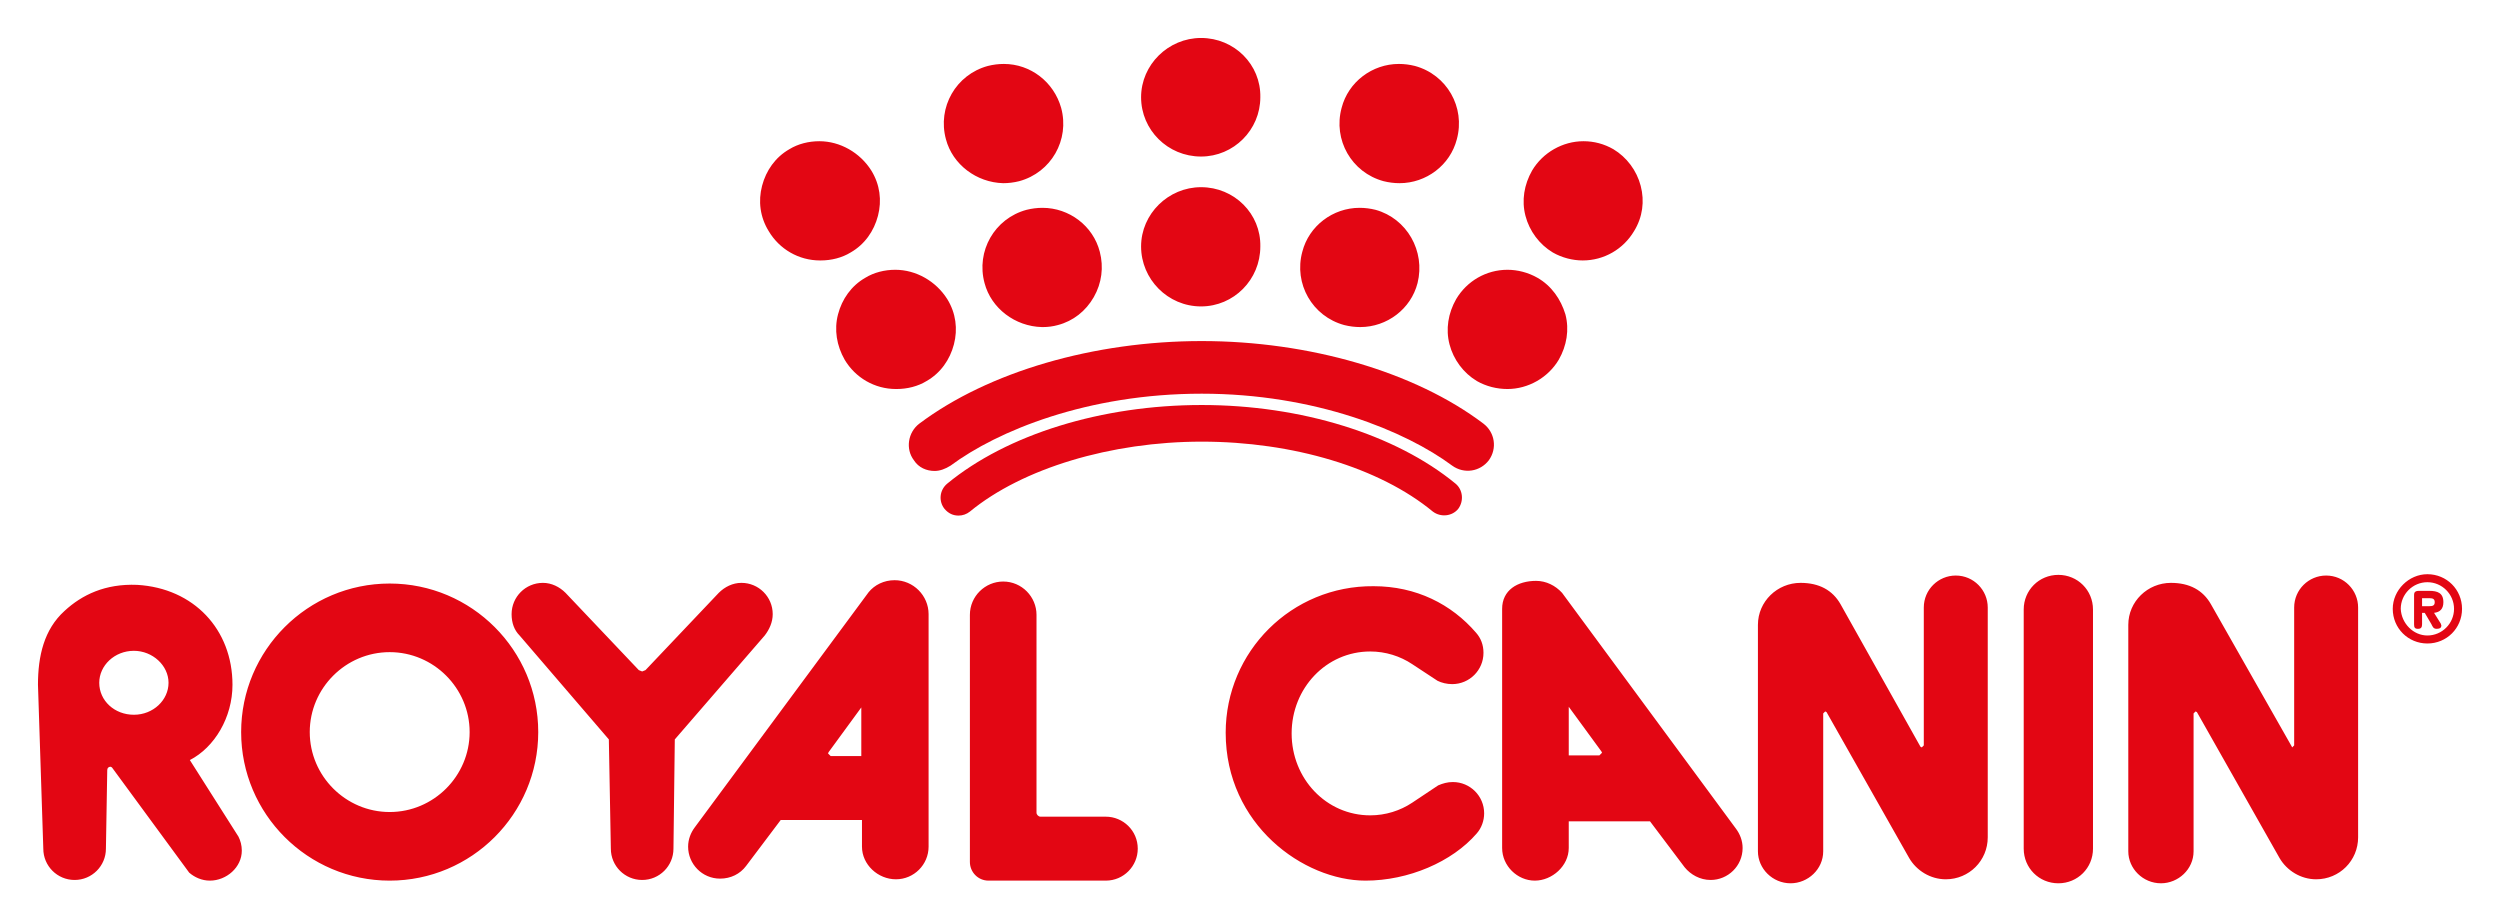
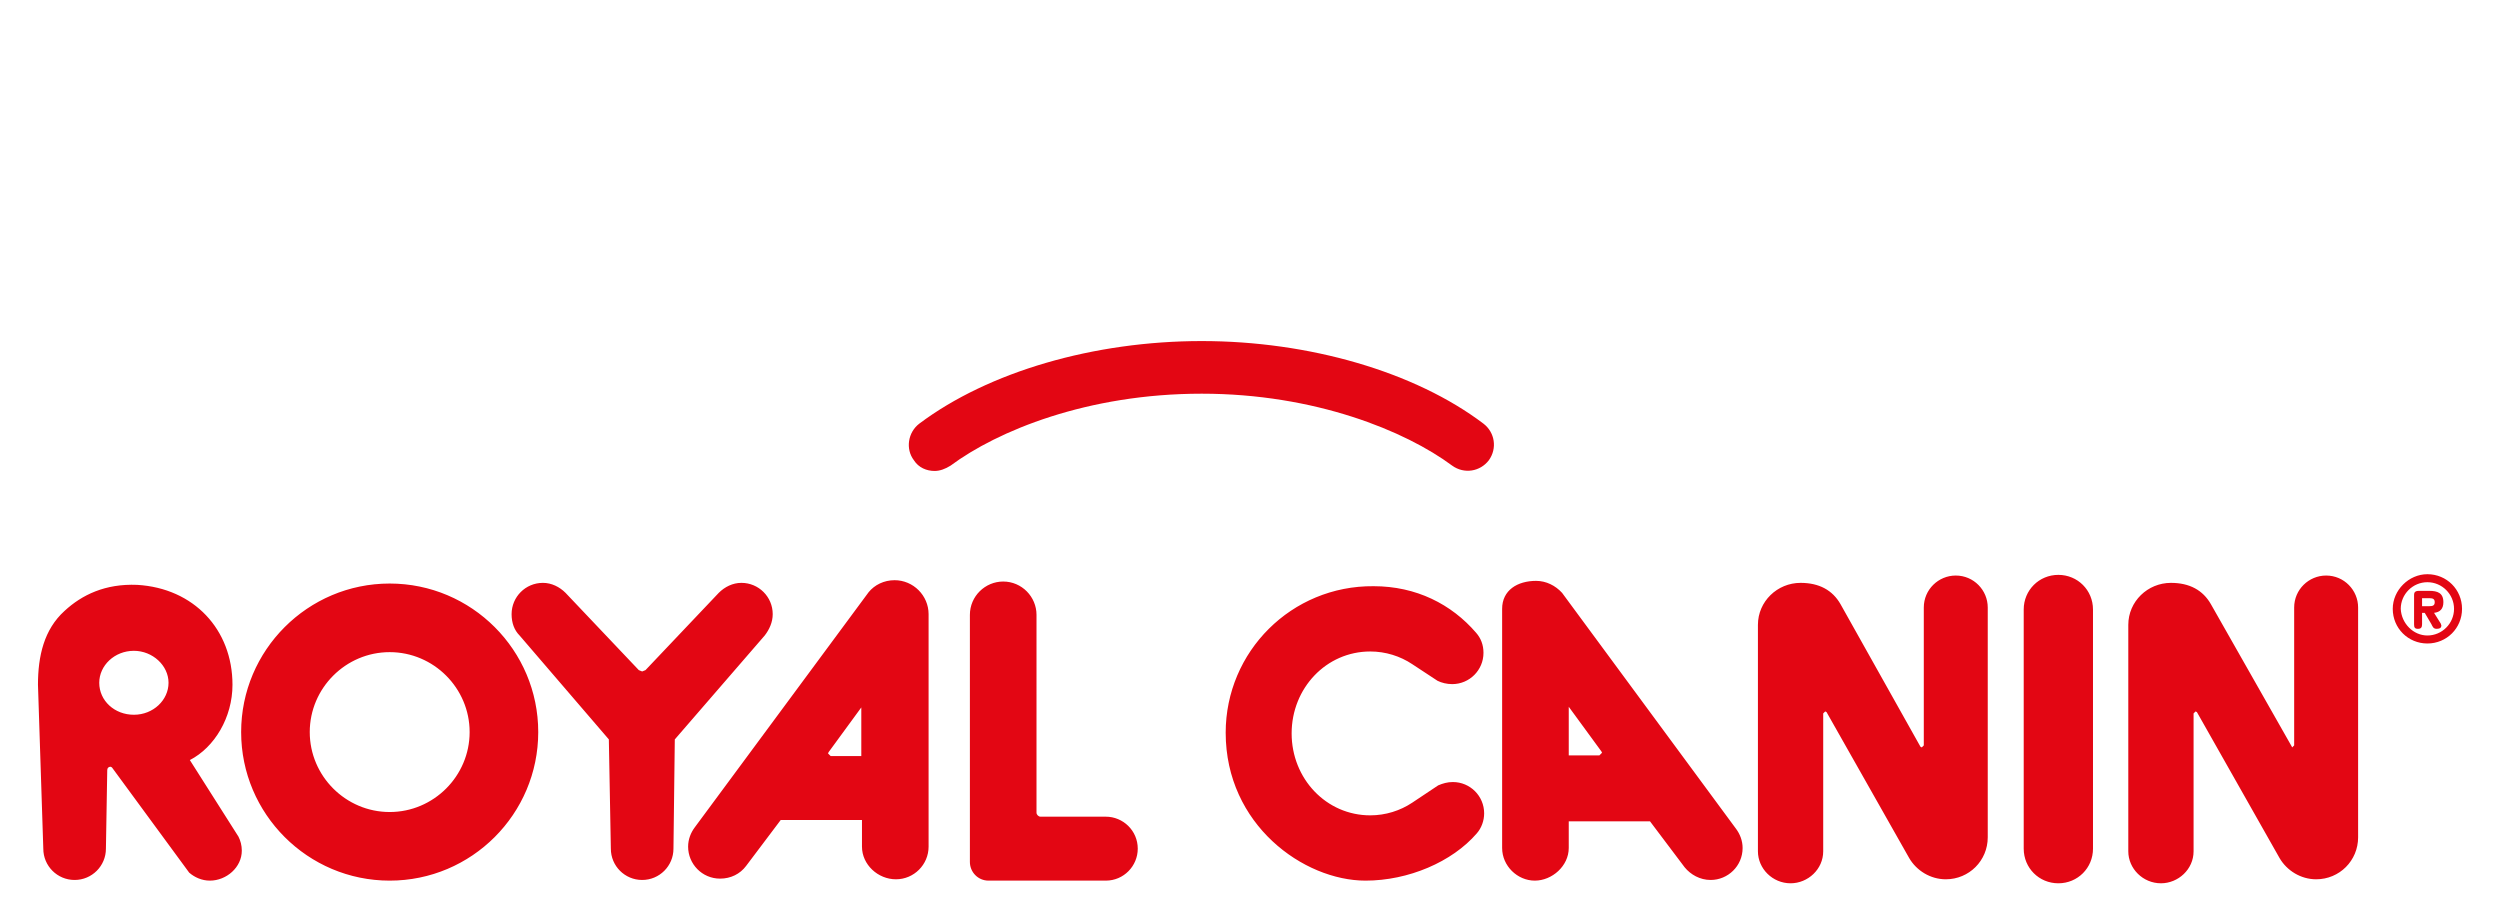
<svg xmlns="http://www.w3.org/2000/svg" baseProfile="tiny" viewBox="0 0 375.3 138.3">
  <path fill="#E30613" d="M303.8 127.4c0 2.9 2.3 5.2 5.2 5.2 2.9 0 5.2-2.3 5.2-5.2V91.5c0-2.9-2.3-5.2-5.2-5.2-2.9 0-5.2 2.3-5.2 5.2v35.9zM166 122.6c2.6 0 4.8 2.1 4.8 4.8 0 2.6-2.1 4.8-4.8 4.8h-17.6c-1.6 0-2.8-1.3-2.8-2.8V92.3c0-2.8 2.3-5 5-5 2.8 0 5 2.3 5 5V122c0 .3.3.6.6.6h9.8zm110.3-31.9c-1.2-2.1-3.2-3.2-6-3.2-3.5 0-6.4 2.8-6.4 6.3v34c0 2.6 2.2 4.8 4.9 4.8 2.6 0 4.9-2.1 4.9-4.8v-20.7l.3-.3.2.1 12.4 21.9c1.1 1.9 3.2 3.2 5.5 3.2 3.5 0 6.3-2.8 6.3-6.3V91.2c0-2.6-2.1-4.8-4.8-4.8-2.6 0-4.8 2.1-4.8 4.8v20.7l-.3.3-.2-.1-12-21.4zm55.6 0c-1.2-2.1-3.2-3.2-6-3.2-3.5 0-6.4 2.8-6.4 6.3v34c0 2.6 2.2 4.8 4.9 4.8 2.6 0 4.9-2.1 4.9-4.8v-20.7l.3-.3.2.1 12.4 21.9c1.1 1.9 3.2 3.2 5.5 3.2 3.5 0 6.3-2.8 6.3-6.3V91.2c0-2.6-2.1-4.8-4.8-4.8-2.6 0-4.8 2.1-4.8 4.8v20.7l-.3.3-.1-.2-12.1-21.3zM96.4 100.8l.5-.2 11-11.6c.9-.9 2.1-1.5 3.4-1.5 2.6 0 4.7 2.1 4.7 4.7 0 1.2-.5 2.3-1.2 3.2L101.3 111l-.2 16.4c0 2.6-2.1 4.7-4.7 4.7s-4.7-2.1-4.7-4.7l-.3-16.4L78 95.4c-.8-.8-1.2-1.9-1.2-3.2 0-2.6 2.1-4.7 4.7-4.7 1.3 0 2.5.6 3.4 1.5l11 11.6.5.2m-15.6 9.1c0 12.3-10 22.3-22.3 22.3s-22.3-10-22.3-22.3 10-22.3 22.3-22.3 22.3 10 22.3 22.3m-22.3-12c-6.6 0-12 5.4-12 12s5.4 12 12 12 12-5.4 12-12-5.4-12-12-12m202.1 26.5c.6.8 1 1.8 1 2.9 0 2.7-2.2 4.8-4.8 4.8-1.6 0-3-.8-3.9-1.9l-5.2-6.9h-12.2v4c0 2.7-2.5 4.9-5.1 4.9s-4.9-2.2-4.9-4.9V91.4c0-2.8 2.3-4.2 5.1-4.2 1.5 0 2.9.7 3.9 1.8l26.1 35.4zm-25.1-18.3v7.3h4.6l.4-.4-.1-.2-4.9-6.7zM130.4 88.9c.9-1.1 2.3-1.8 3.9-1.8 2.8 0 5.1 2.3 5.1 5.1v34.9c0 2.7-2.2 4.9-4.9 4.9s-5.1-2.2-5.1-4.9v-4h-12.2L112 130c-.9 1.2-2.3 1.9-3.9 1.9-2.7 0-4.8-2.2-4.8-4.8 0-1.1.4-2.1 1-2.9l26.1-35.3zm-6 24l-.1.2.4.4h4.6v-7.3l-4.9 6.7zM184 110c0 13.8 11.7 22.2 21 22.2 6.4 0 13-2.8 16.7-7.1.7-.8 1.1-1.9 1.1-3 0-2.6-2.1-4.7-4.7-4.7-.8 0-1.5.2-2.2.5l-3.9 2.6c-1.8 1.2-4 1.9-6.3 1.9-6.6 0-11.8-5.5-11.8-12.3 0-6.8 5.2-12.3 11.8-12.3 2.3 0 4.5.7 6.3 1.9l3.8 2.5c.6.3 1.4.5 2.2.5 2.6 0 4.7-2.1 4.7-4.7 0-1.2-.4-2.2-1.1-3-3.7-4.3-9-7-15.4-7-12.3-.1-22.2 9.8-22.2 22M5.7 102.8c0-4.3.9-8.3 4-11.1 2.6-2.4 6.1-4.1 10.9-3.9 8.5.5 14.3 6.7 14.3 15 0 4.9-2.7 9.4-6.4 11.3l7.3 11.5c.3.6.5 1.3.5 2.1 0 2.5-2.3 4.5-4.8 4.5-1.2 0-2.3-.5-3.1-1.2l-11.6-15.8-.2-.1c-.3 0-.5.2-.5.5l-.2 11.8c0 2.6-2.1 4.7-4.7 4.7s-4.7-2.1-4.7-4.7l-.8-24.6zm14.4-5.1c-2.9 0-5.2 2.2-5.2 4.8 0 2.7 2.3 4.8 5.2 4.8 2.9 0 5.2-2.2 5.2-4.8 0-2.6-2.4-4.8-5.2-4.8m344.3-11.5c2.9 0 5.2 2.3 5.2 5.2 0 2.9-2.3 5.2-5.2 5.2s-5.2-2.3-5.2-5.2c0-2.8 2.4-5.2 5.2-5.2m0 9.2c2.2 0 4-1.8 4-4s-1.8-4-4-4-4 1.8-4 4c.1 2.2 1.9 4 4 4m-.8-1.7c0 .4-.1.7-.6.7s-.6-.2-.6-.7v-4.4c0-.3.1-.6.7-.6h1.6c1.2 0 2.1.3 2.1 1.7 0 1-.5 1.5-1.4 1.6l1 1.6.1.3c0 .3-.2.5-.7.5-.5 0-.6-.3-.8-.7l-1-1.7h-.4v1.7zm1.1-2.7c.5 0 .8-.1.8-.6s-.3-.6-.8-.6h-1.1V91h1.1zM140.3 70.7c-1.2 0-2.4-.5-3.1-1.6-1.3-1.7-.9-4.2.8-5.5 10.4-7.8 26.2-12.4 42.4-12.4 16.1 0 32 4.6 42.3 12.4 1.7 1.3 2.1 3.7.8 5.5-1.3 1.7-3.7 2.1-5.5.8-7-5.2-20.6-10.8-37.6-10.8-17.2 0-30.7 5.6-37.7 10.8-.8.5-1.6.8-2.4.8" />
-   <path fill="#E30613" d="M143.9 77.4c-.8 0-1.5-.3-2.1-1-.9-1.1-.8-2.8.4-3.8 9-7.4 23.2-11.8 38.2-11.8 14.9 0 29.1 4.4 38.1 11.8 1.1.9 1.3 2.6.4 3.8-.9 1.1-2.6 1.3-3.8.4-8-6.6-21-10.5-34.7-10.5-13.6 0-26.9 4-34.8 10.5-.5.4-1.1.6-1.7.6M123 21.2c-1.6 0-3.2.4-4.5 1.2-2.1 1.2-3.5 3.2-4.1 5.5-.6 2.3-.3 4.7 1 6.8 1.6 2.7 4.5 4.4 7.7 4.4h.1c1.6 0 3.2-.4 4.5-1.2 2.1-1.2 3.5-3.2 4.1-5.5.6-2.3.3-4.7-1-6.8-1.7-2.7-4.7-4.4-7.8-4.4m57.3 6.9c-4.9 0-9 4-9 8.9s4 9 9 9c4.9 0 8.9-4 8.9-9 .1-4.9-3.9-8.9-8.9-8.9m0-22.4c-4.9 0-9 4-9 8.9s4 8.9 9 8.9c4.9 0 8.9-4 8.9-8.9.1-4.9-3.9-8.9-8.9-8.9m-23.8 25.5c-.8 0-1.6.1-2.4.3-4.8 1.3-7.6 6.2-6.3 11 1 3.8 4.6 6.5 8.6 6.6h.2c.7 0 1.5-.1 2.2-.3 2.3-.6 4.2-2.1 5.4-4.2 1.2-2.1 1.5-4.5.9-6.8-1-3.9-4.6-6.6-8.6-6.6m-22.1 9.3c-1.6 0-3.2.4-4.5 1.2-2.1 1.2-3.5 3.2-4.1 5.5-.6 2.3-.2 4.7 1 6.8 1.6 2.7 4.5 4.4 7.7 4.4h.1c1.6 0 3.2-.4 4.5-1.2 2.1-1.2 3.5-3.2 4.1-5.5.6-2.3.3-4.7-1-6.8-1.7-2.7-4.7-4.4-7.8-4.4m72.1-9c-.8-.2-1.6-.3-2.4-.3-4 0-7.6 2.7-8.6 6.6-1.3 4.8 1.5 9.7 6.3 11 .8.2 1.6.3 2.4.3 4 0 7.6-2.7 8.6-6.6 1.2-4.8-1.6-9.7-6.3-11m5.9-21.6c-.8-.2-1.6-.3-2.4-.3-4 0-7.6 2.7-8.6 6.6-1.3 4.8 1.5 9.7 6.3 11 .8.2 1.6.3 2.4.3 4 0 7.6-2.7 8.6-6.6 1.3-4.8-1.5-9.7-6.3-11m18.4 31.8c-1.4-.8-3-1.2-4.5-1.2-3.2 0-6.1 1.7-7.7 4.4-1.2 2.1-1.6 4.5-1 6.8.6 2.3 2.1 4.3 4.1 5.5 1.4.8 3 1.2 4.6 1.2 3.1 0 6.1-1.7 7.7-4.4 1.2-2.1 1.6-4.5 1-6.8-.7-2.3-2.1-4.3-4.2-5.5m15.5-13.8c-.6-2.3-2.1-4.3-4.1-5.5-1.4-.8-2.9-1.2-4.5-1.2-3.1 0-6.1 1.7-7.7 4.4-1.2 2.1-1.6 4.5-1 6.8.6 2.3 2.1 4.3 4.1 5.5 1.4.8 3 1.2 4.5 1.2 3.2 0 6.1-1.7 7.7-4.4 1.3-2.1 1.6-4.5 1-6.8m-95.7-.4c.8 0 1.6-.1 2.4-.3 4.8-1.3 7.6-6.2 6.3-11-1.1-3.9-4.6-6.6-8.6-6.6-.8 0-1.6.1-2.4.3-4.8 1.3-7.6 6.2-6.3 11 1 3.8 4.6 6.5 8.6 6.6z" />
</svg>